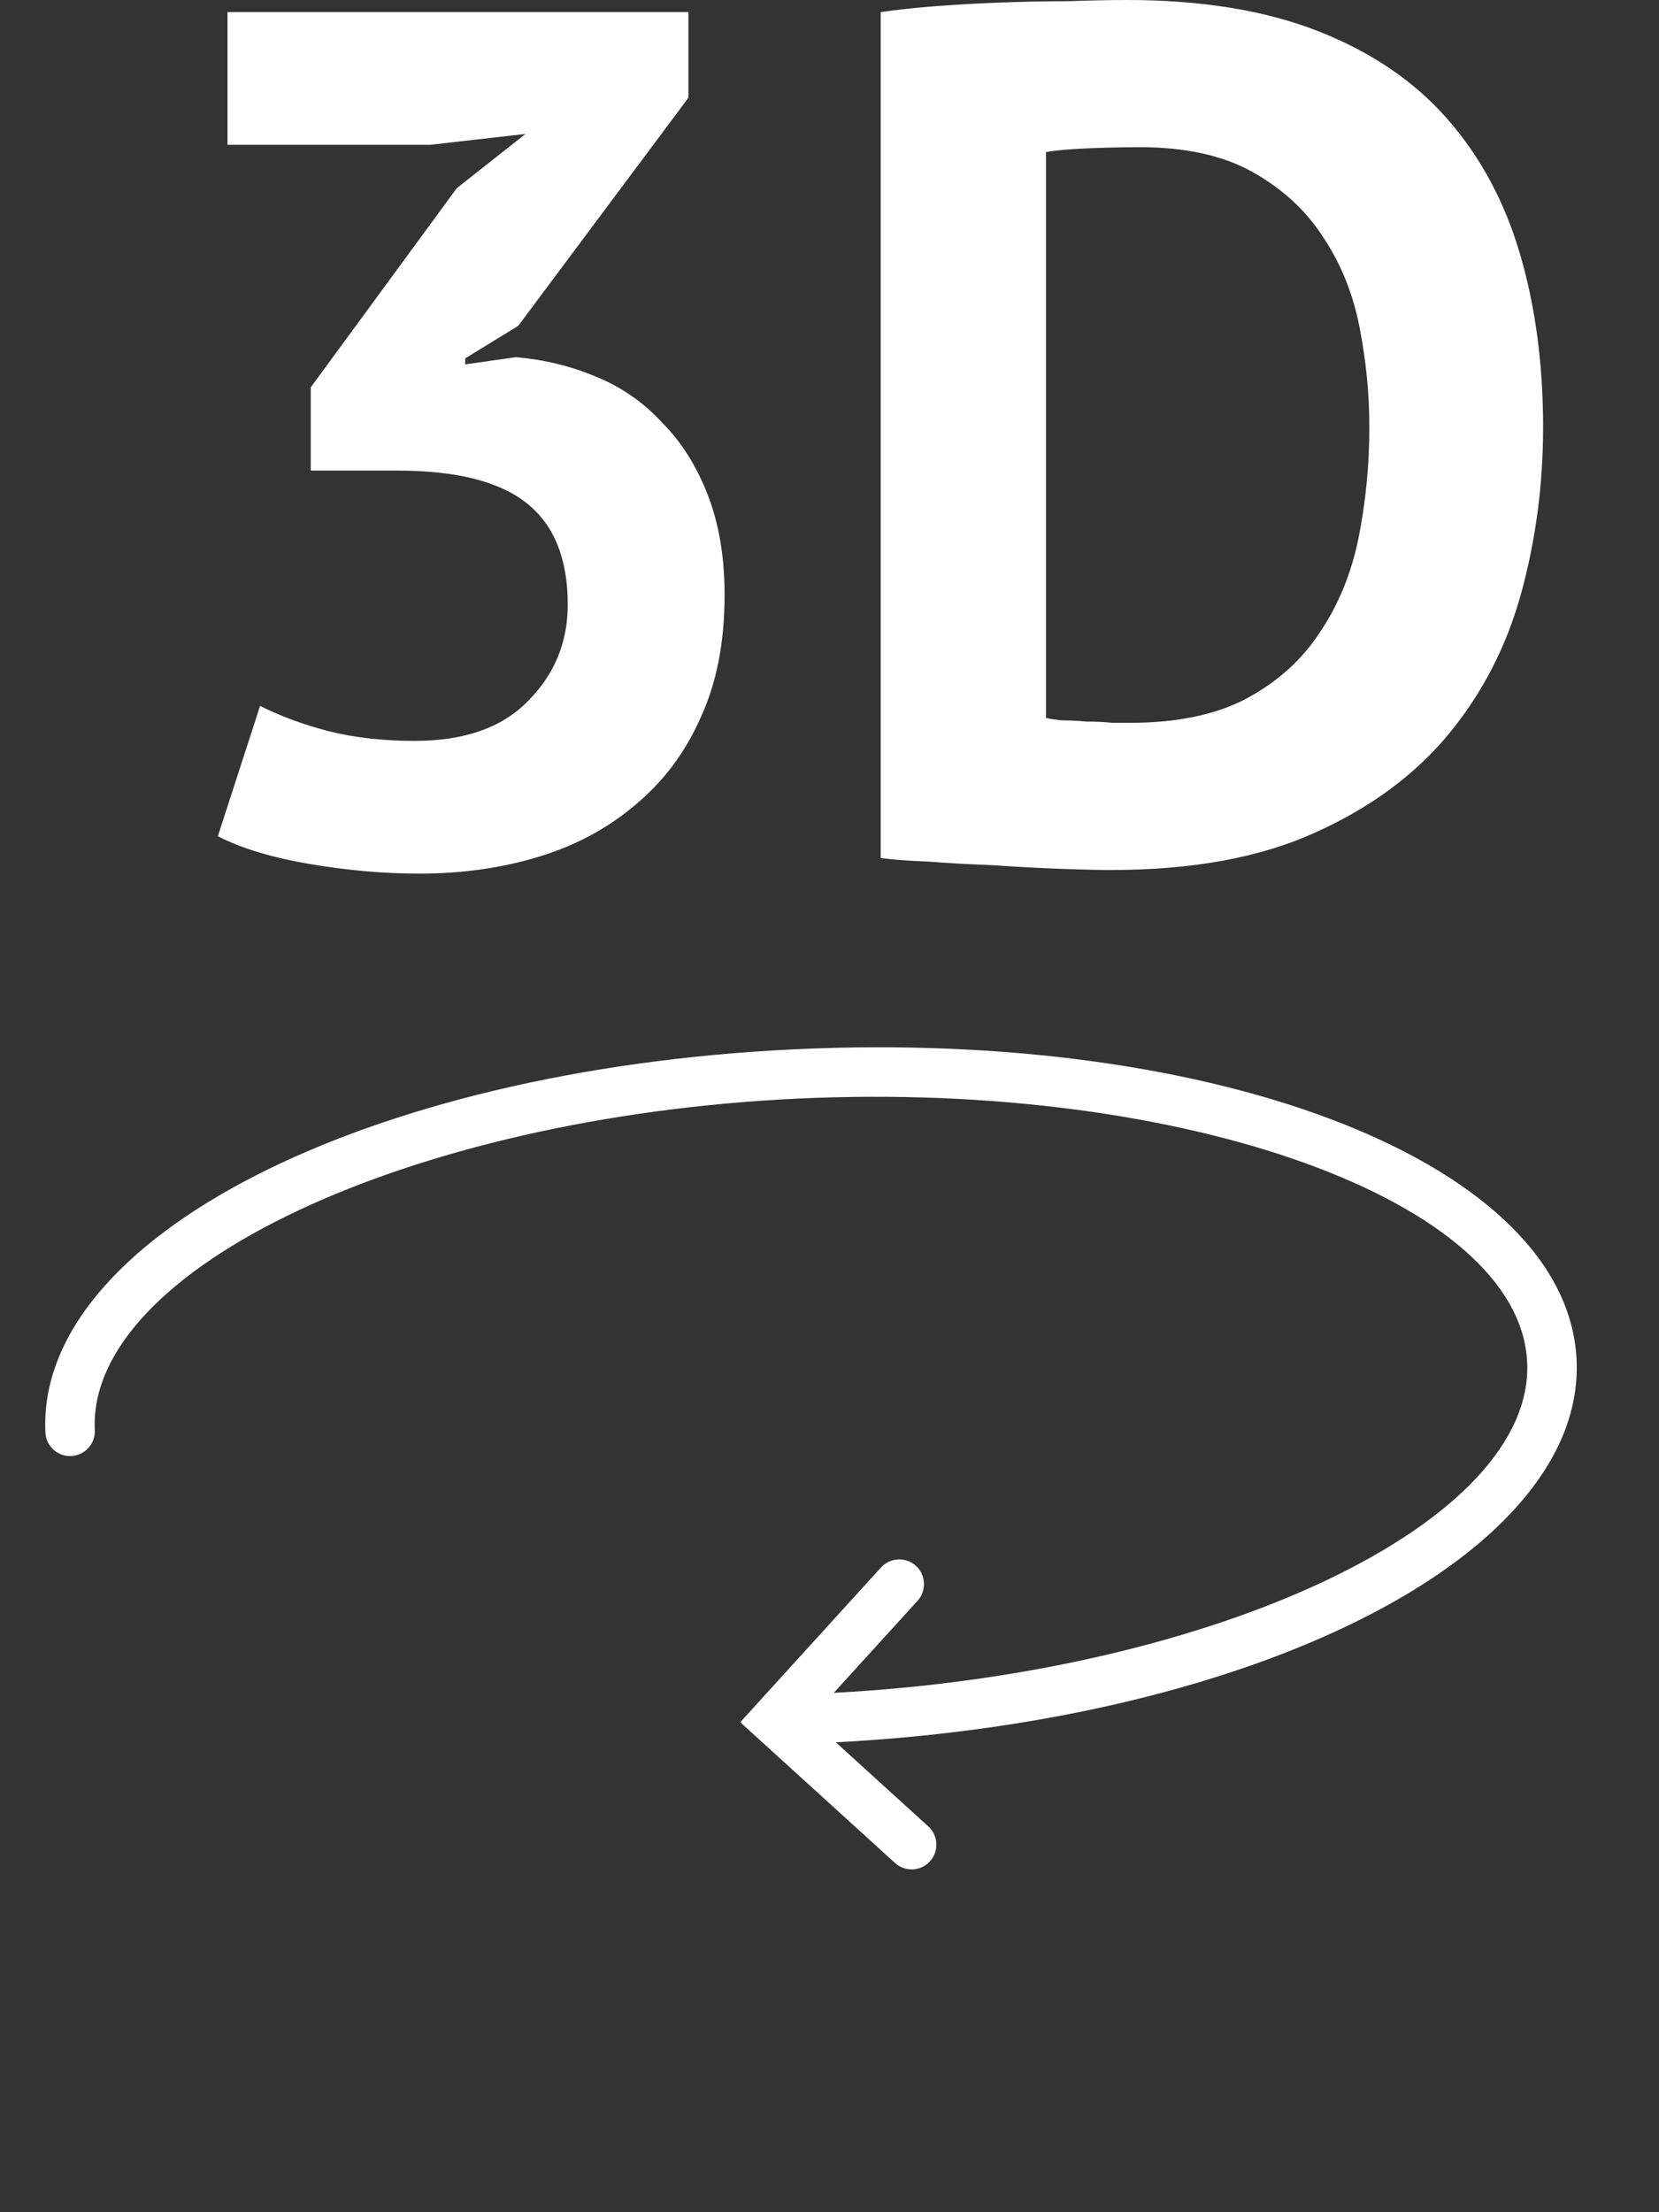
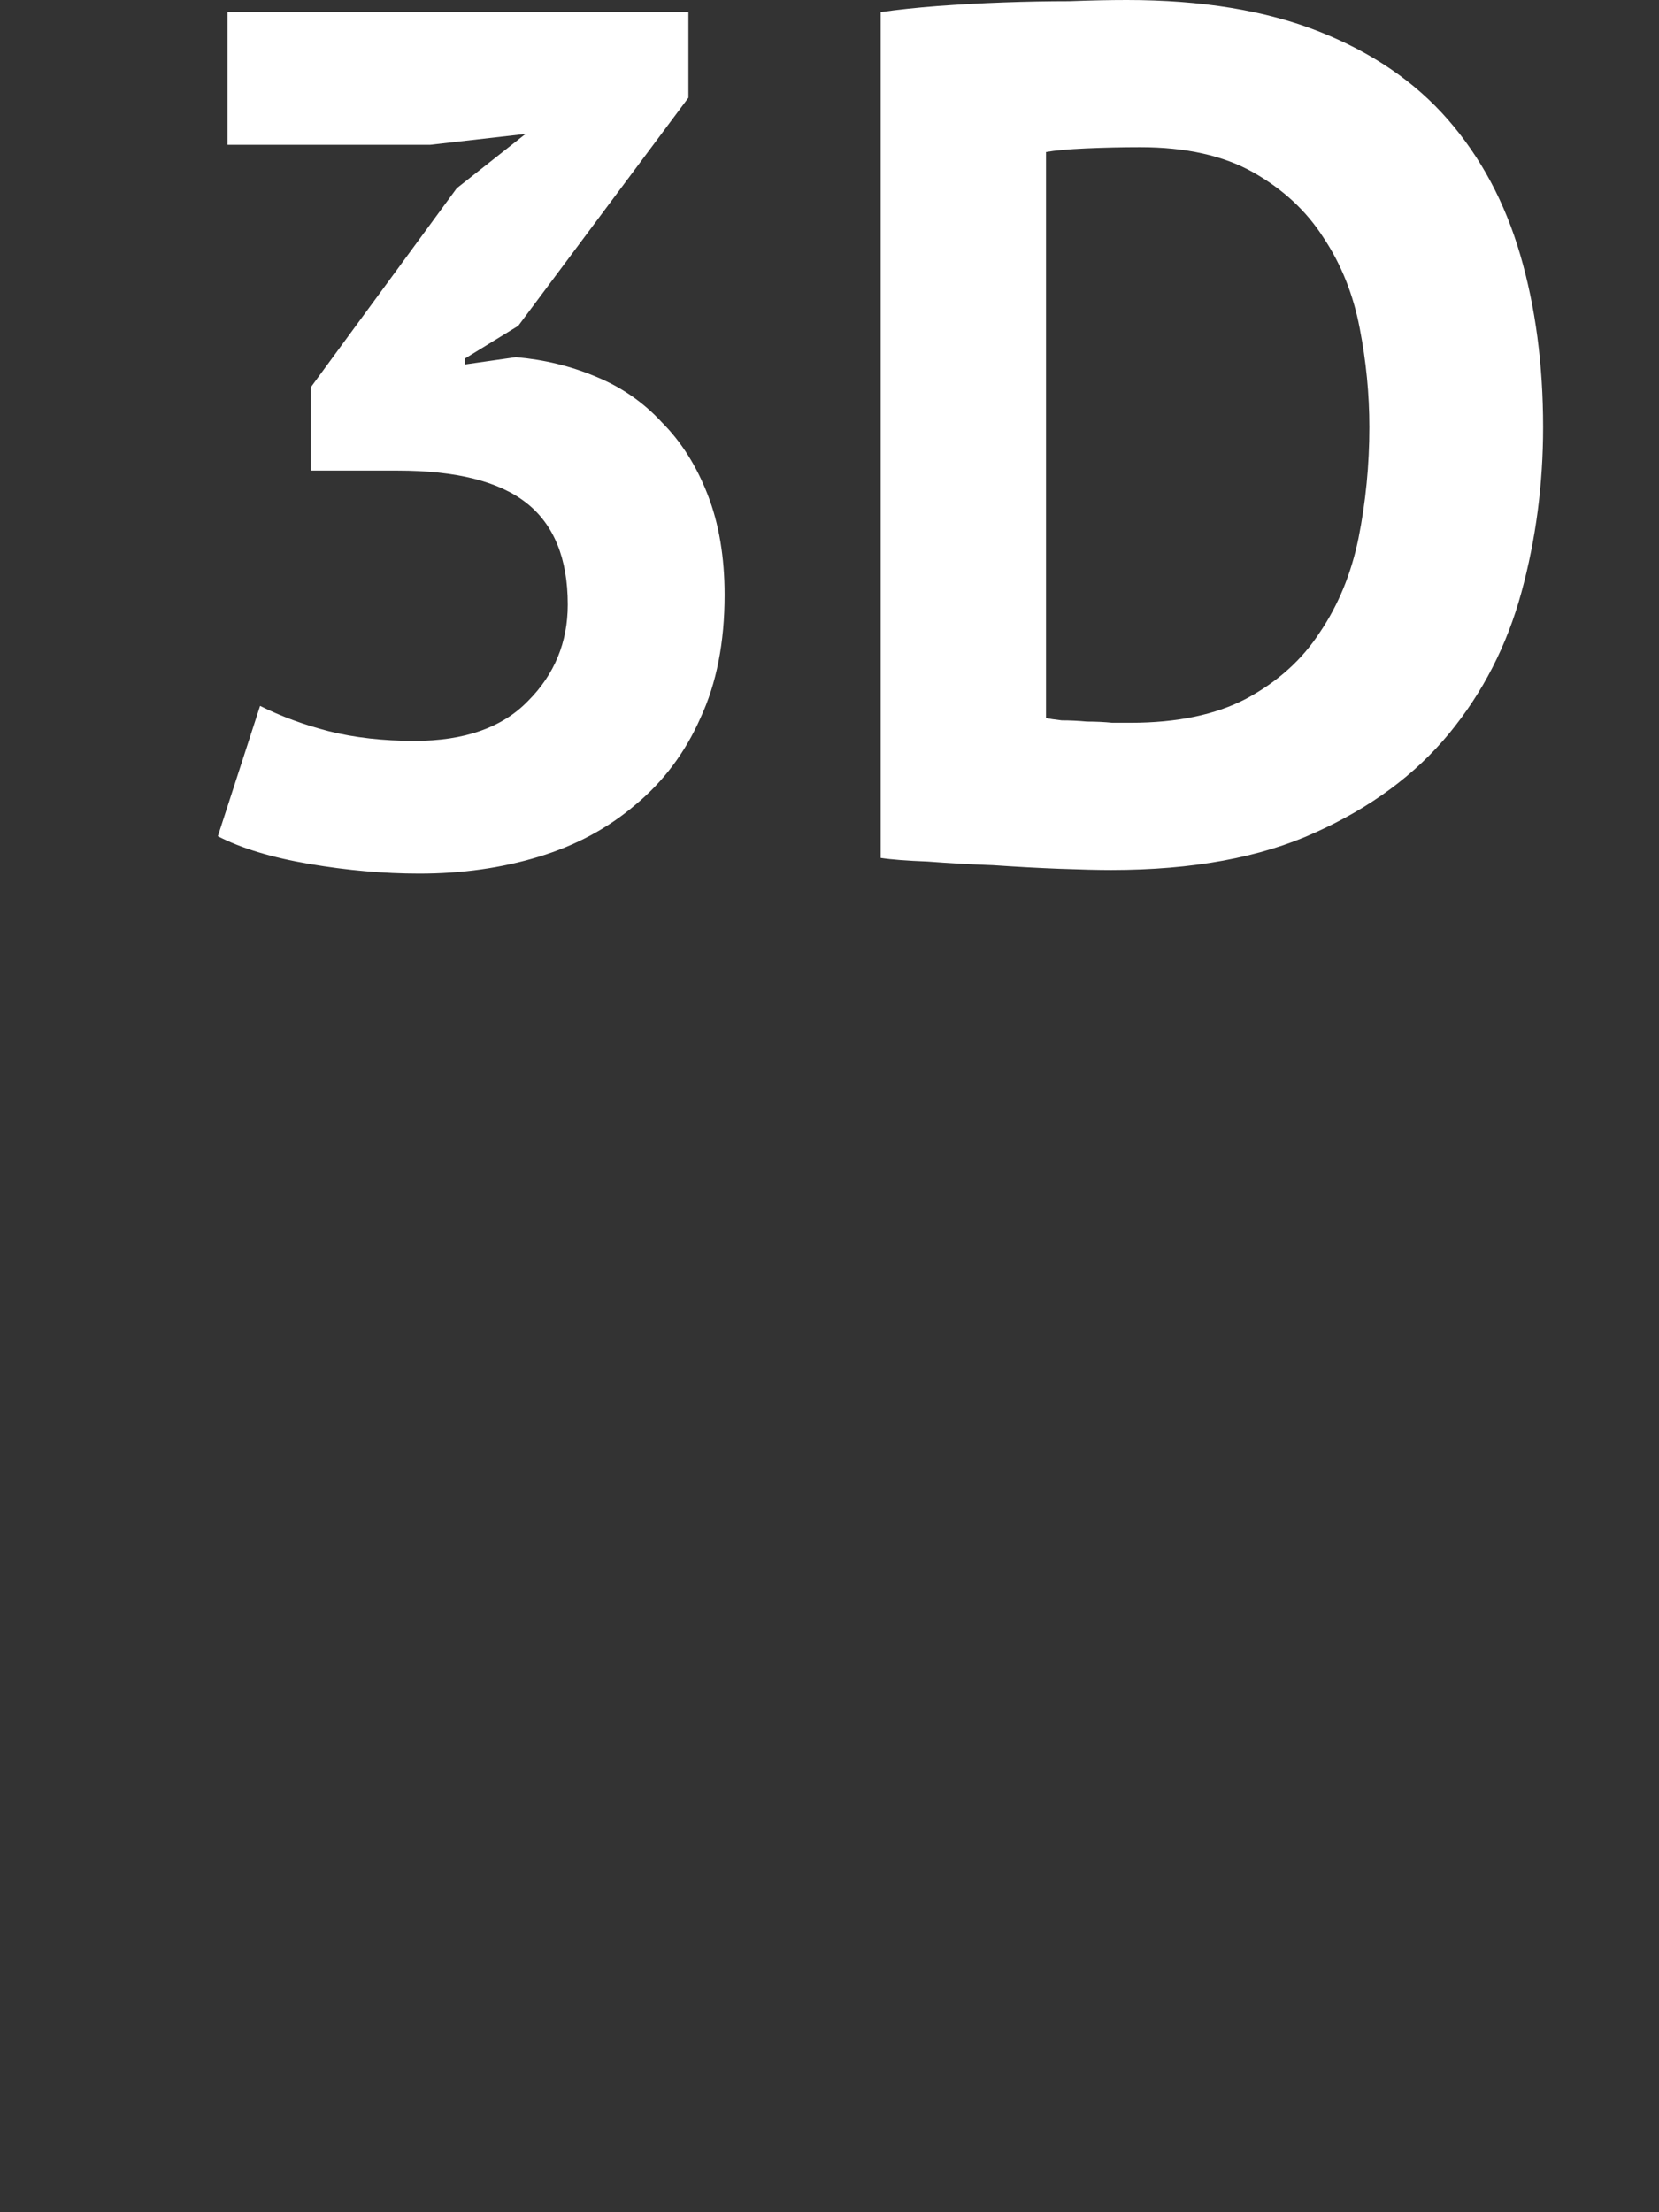
<svg xmlns="http://www.w3.org/2000/svg" width="99" height="132" viewBox="0 0 99 132" fill="none">
  <rect x="0" y="0" width="99" height="132" fill="#333333" stroke="none" />
-   <path d="M47.41 62.61C21.791 63.828 2.157 73.869 2.71 85.478C2.747 86.289 3.441 86.92 4.254 86.882C5.065 86.841 5.694 86.149 5.657 85.338C5.201 75.715 24.386 66.658 47.549 65.555C70.716 64.453 90.672 71.649 91.132 81.271C91.586 90.812 72.686 99.798 49.755 101.01L54.755 95.515C55.303 94.912 55.256 93.976 54.656 93.431C54.055 92.885 53.119 92.928 52.572 93.53L44.173 102.763L53.411 111.162C54.012 111.707 54.947 111.665 55.495 111.062C56.043 110.46 55.996 109.524 55.396 108.979L49.876 103.961C68.362 102.993 83.67 97.437 90.399 90.028C92.907 87.268 94.231 84.256 94.082 81.13C93.529 69.525 73.028 61.391 47.41 62.61Z" fill="white" />
  <path d="M24.736 44.208C27.712 44.208 29.968 43.416 31.504 41.832C33.088 40.248 33.88 38.328 33.88 36.072C33.88 33.336 33.064 31.32 31.432 30.024C29.8 28.728 27.232 28.08 23.728 28.08H18.544V23.112L27.256 11.232L31.36 7.992L25.672 8.64H13.576V0.72H41.08V5.832L30.928 19.44L27.76 21.384V21.744L30.784 21.312C32.464 21.456 34.048 21.84 35.536 22.464C37.072 23.088 38.392 24 39.496 25.2C40.648 26.352 41.56 27.792 42.232 29.52C42.904 31.248 43.24 33.24 43.24 35.496C43.24 38.328 42.76 40.776 41.8 42.84C40.888 44.904 39.592 46.632 37.912 48.024C36.28 49.416 34.36 50.448 32.152 51.12C29.944 51.792 27.568 52.128 25.024 52.128C22.912 52.128 20.728 51.936 18.472 51.552C16.216 51.168 14.392 50.616 13 49.896L15.52 42.12C16.768 42.744 18.136 43.248 19.624 43.632C21.16 44.016 22.864 44.208 24.736 44.208ZM52.556 0.72C53.564 0.576 54.692 0.456 55.94 0.36C57.236 0.264 58.556 0.192 59.9 0.144C61.244 0.096 62.54 0.072 63.788 0.072C65.084 0.024 66.236 0 67.244 0C71.708 0 75.524 0.624 78.692 1.872C81.86 3.12 84.428 4.872 86.396 7.128C88.364 9.384 89.804 12.072 90.716 15.192C91.628 18.312 92.084 21.744 92.084 25.488C92.084 28.896 91.652 32.184 90.788 35.352C89.924 38.52 88.484 41.328 86.468 43.776C84.452 46.224 81.788 48.192 78.476 49.68C75.212 51.168 71.156 51.912 66.308 51.912C65.54 51.912 64.508 51.888 63.212 51.84C61.964 51.792 60.644 51.72 59.252 51.624C57.908 51.576 56.612 51.504 55.364 51.408C54.116 51.36 53.18 51.288 52.556 51.192V0.72ZM68.036 8.784C66.98 8.784 65.9 8.808 64.796 8.856C63.74 8.904 62.948 8.976 62.42 9.072V42.84C62.612 42.888 62.924 42.936 63.356 42.984C63.836 42.984 64.34 43.008 64.868 43.056C65.396 43.056 65.9 43.08 66.38 43.128C66.86 43.128 67.22 43.128 67.46 43.128C70.244 43.128 72.548 42.648 74.372 41.688C76.244 40.68 77.708 39.36 78.764 37.728C79.868 36.096 80.636 34.224 81.068 32.112C81.5 29.952 81.716 27.744 81.716 25.488C81.716 23.52 81.524 21.552 81.14 19.584C80.756 17.568 80.036 15.768 78.98 14.184C77.972 12.6 76.58 11.304 74.804 10.296C73.028 9.288 70.772 8.784 68.036 8.784Z" fill="white" />
</svg>